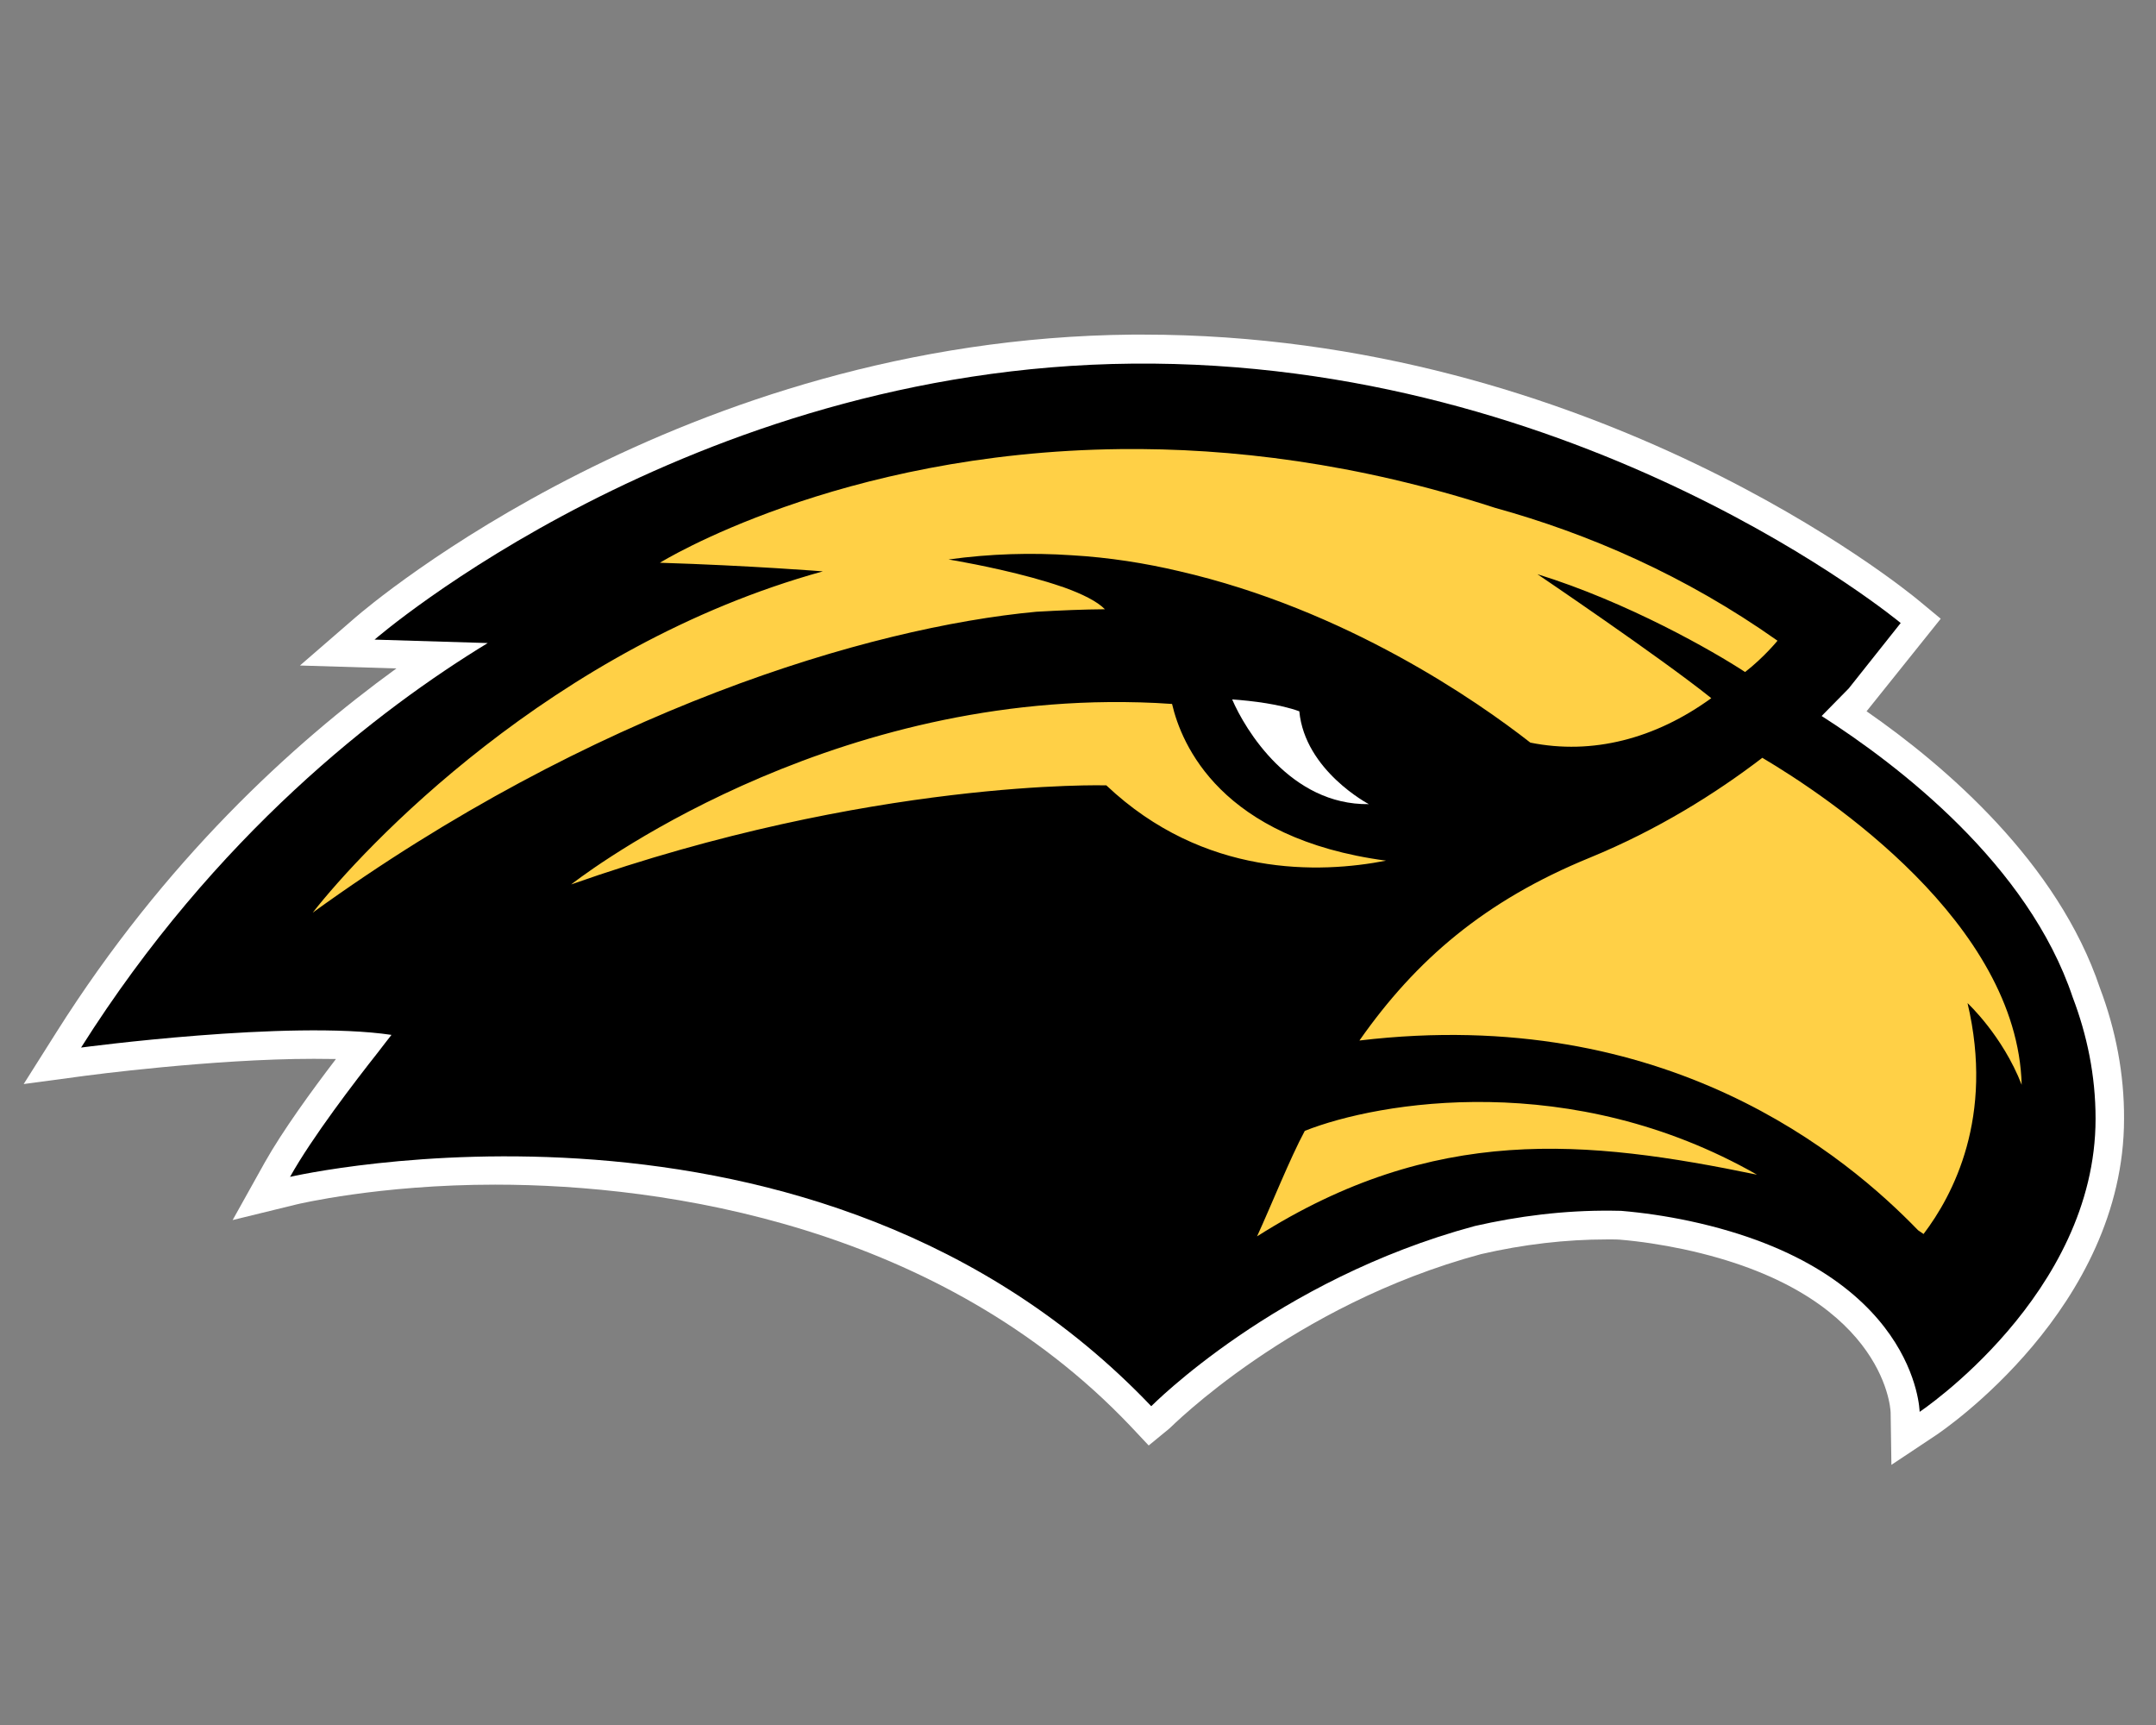
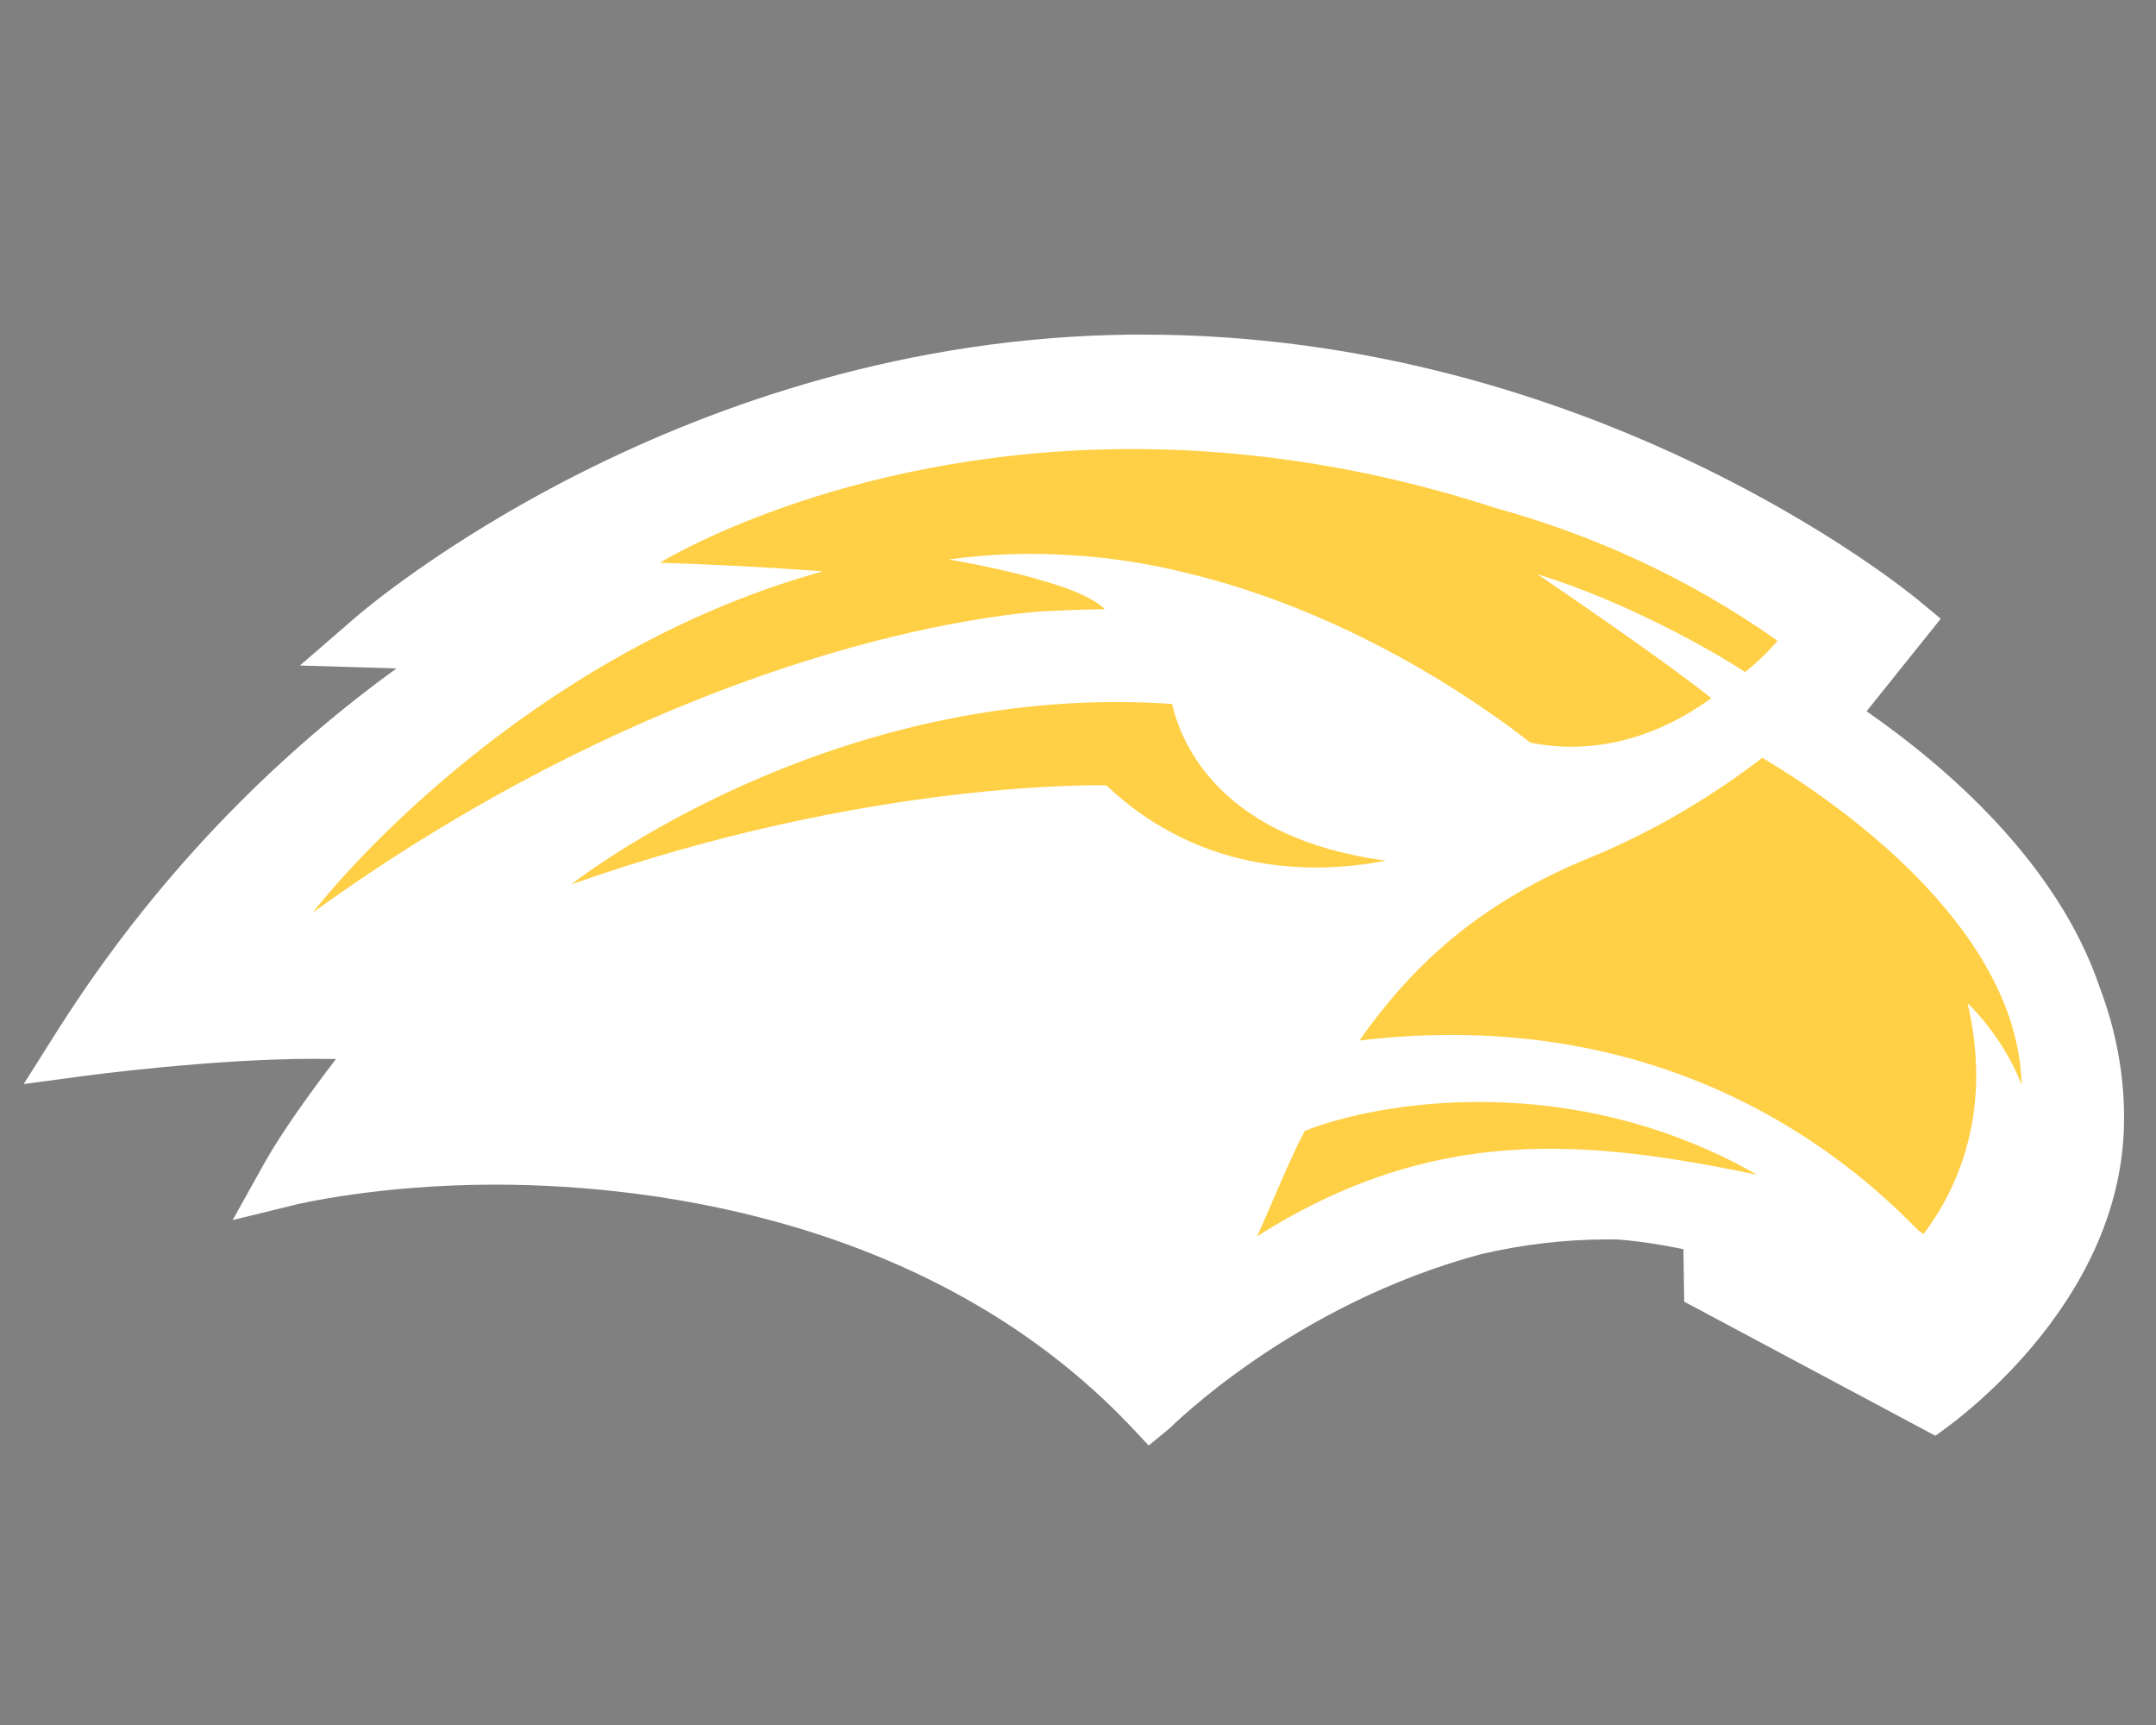
<svg xmlns="http://www.w3.org/2000/svg" id="Layer_1" style="enable-background:new 0 0 2000 1600;" version="1.1" viewBox="0 0 2000 1600" x="0px" y="0px">
  <rect x="0" y="0" width="2000" height="1600" fill="#808080" stroke="none" />
  <style type="text/css">
	.st0{fill:#FFFFFF;}
	.st1{fill:#FFD046;}
</style>
  <g transform="matrix(1.815 0 0 -1.815 90.932 1491.38)">
-     <path class="st0" d="M1023.2,316.7c-21.5,64.1-78.8,113.4-119.3,141.5l37.9,47.3l-11.1,9.2c-6.7,5.6-166.4,136-396.6,136l-5.5,0&#10;  c-230.3-2.1-390.3-138.7-397-144.5l-28.4-24.6l49.3-1.5C98.9,441.2,34.1,381.8-21.2,294.3L-38,267.7l31.2,4.2&#10;  c0.7,0.1,65.3,8.7,117.1,8.7c3.9,0,7.7-0.1,11.3-0.1c-12.1-15.8-27.3-36.7-36.4-52.9l-16.4-29.4l32.7,8&#10;  c0.4,0.1,42.1,10.1,101.5,10.1c87.8,0,227.6-21.4,324.5-123.2L537,83l10.6,8.7c0.8,0.6,62.4,63,159.3,89.1&#10;  c21.7,5,43.3,7.5,64.2,7.5h2.5c1.3,0,2.7,0,4-0.1c10.8-0.9,21.8-2.6,32.7-4.9c101.8-21.8,105.8-80.3,105.9-83.4l0.4-26.8L939,88&#10;  c4,2.6,96.5,65.4,96.5,162C1035.6,272.7,1031.3,295.3,1023.2,316.7" />
+     <path class="st0" d="M1023.2,316.7c-21.5,64.1-78.8,113.4-119.3,141.5l37.9,47.3l-11.1,9.2c-6.7,5.6-166.4,136-396.6,136l-5.5,0&#10;  c-230.3-2.1-390.3-138.7-397-144.5l-28.4-24.6l49.3-1.5C98.9,441.2,34.1,381.8-21.2,294.3L-38,267.7l31.2,4.2&#10;  c0.7,0.1,65.3,8.7,117.1,8.7c3.9,0,7.7-0.1,11.3-0.1c-12.1-15.8-27.3-36.7-36.4-52.9l-16.4-29.4l32.7,8&#10;  c0.4,0.1,42.1,10.1,101.5,10.1c87.8,0,227.6-21.4,324.5-123.2L537,83l10.6,8.7c0.8,0.6,62.4,63,159.3,89.1&#10;  c21.7,5,43.3,7.5,64.2,7.5h2.5c1.3,0,2.7,0,4-0.1c10.8-0.9,21.8-2.6,32.7-4.9l0.4-26.8L939,88&#10;  c4,2.6,96.5,65.4,96.5,162C1035.6,272.7,1031.3,295.3,1023.2,316.7" />
    <g transform="matrix(.8 0 0 -.8 4.299 765.949)">
-       <path d="M655.5,162.6c-284.3,2.6-484.2,176.3-484.2,176.3l72.3,2.2c-69.3,42.2-174,122.6-259.8,258.4c0,0,133-17.8,198.3-8.1&#10;   c-2.8,3.5-5.7,7.4-8.9,11.5c-14.3,18.1-41.7,53.8-55.9,79.2c0,0,336.3-78,550.2,146.5c0.1,0,79.4-80.8,206.7-115.1&#10;   c27.7-6.3,56.9-10.1,87.4-9.8c2,0,4,0.1,6.1,0.1c14.1,1.2,28.6,3.3,43.7,6.5c145.6,31.3,147,121.9,147,121.9&#10;   s112.4-74.9,112.4-187.2c0-27.8-5.5-53.7-14.6-77.6c-28.4-84.8-111.2-148.2-160.4-179.7l17.3-17.6l33.2-41.8&#10;   C1146.3,328.3,943.6,159.9,655.5,162.6L655.5,162.6z M719.2,377.1c12.9,0.9,30.7,3.1,42.9,7.6c3.6,37.9,44.4,59.3,44.4,59.3&#10;   C756.5,444.7,727.4,396.3,719.2,377.1z" />
      <path class="st1" d="M647.6,217.2c-180.4,2-294,72.6-294,72.6c57.7,1.8,104.1,5.5,104.1,5.5c-173.4,47.9-294,177.2-325.9,218&#10;   C310.5,384,487,331.1,594.1,321.1c15.8-0.9,30.4-1.5,43.8-1.6c-5-5.1-14.6-9.8-26-13.9c-0.5-0.2-0.9-0.3-1.3-0.5&#10;   c-0.1,0-0.2,0-0.2,0c-24.3-8.4-55-14.3-67.1-16.5c-2-0.3-3.1-0.5-3.1-0.5h0.1c-1.5-0.3-2.3-0.4-2.3-0.4c26.8-3.7,53-4.4,78.5-2.7&#10;   c24.3,1.4,47.3,5.1,68.9,10.2c106.5,24.5,190.4,83,224.3,109.5c39.6,8,79.8-2.4,115.6-28.4c-32.7-26.2-111.1-79.2-111.1-79.2&#10;   c57.8,17.9,112.4,49.2,132.7,62.5c12.1-9.4,20.7-20,20.7-20c-58.9-41.6-120.5-68.3-180.5-84.9C799,226.1,718.1,216.4,647.6,217.2z&#10;    M640.4,378.8c-198.8,1.8-343.5,116.5-343.5,116.5C488.3,427.7,638.8,432,638.8,432c62.4,59,136.7,56.3,178.7,48.1&#10;   C711.9,466,686.8,405.9,680.8,380C667.1,379,653.6,378.7,640.4,378.8z M1057.9,414.4c-29.8,22.8-66.8,46-110.2,63.8&#10;   c-67.2,27.5-111.1,65.3-147.2,116.8c196.5-23.4,311.7,74.5,356.9,121.2c1.2,0.8,2.3,1.6,3.5,2.4c18.8-24.7,45.3-74.7,28.1-147.5&#10;   c0,0,22.4,20.7,34.6,52.2C1220.9,520,1100.1,439.4,1057.9,414.4z M883.4,634.3c-51.5-0.9-94.1,9-117.8,18.4&#10;   c-9.6,17.9-21.1,46.9-30.5,67.4c113.2-71.8,210.4-61.9,319.4-39.4C995.2,646.9,934.9,635.2,883.4,634.3z" />
    </g>
  </g>
</svg>